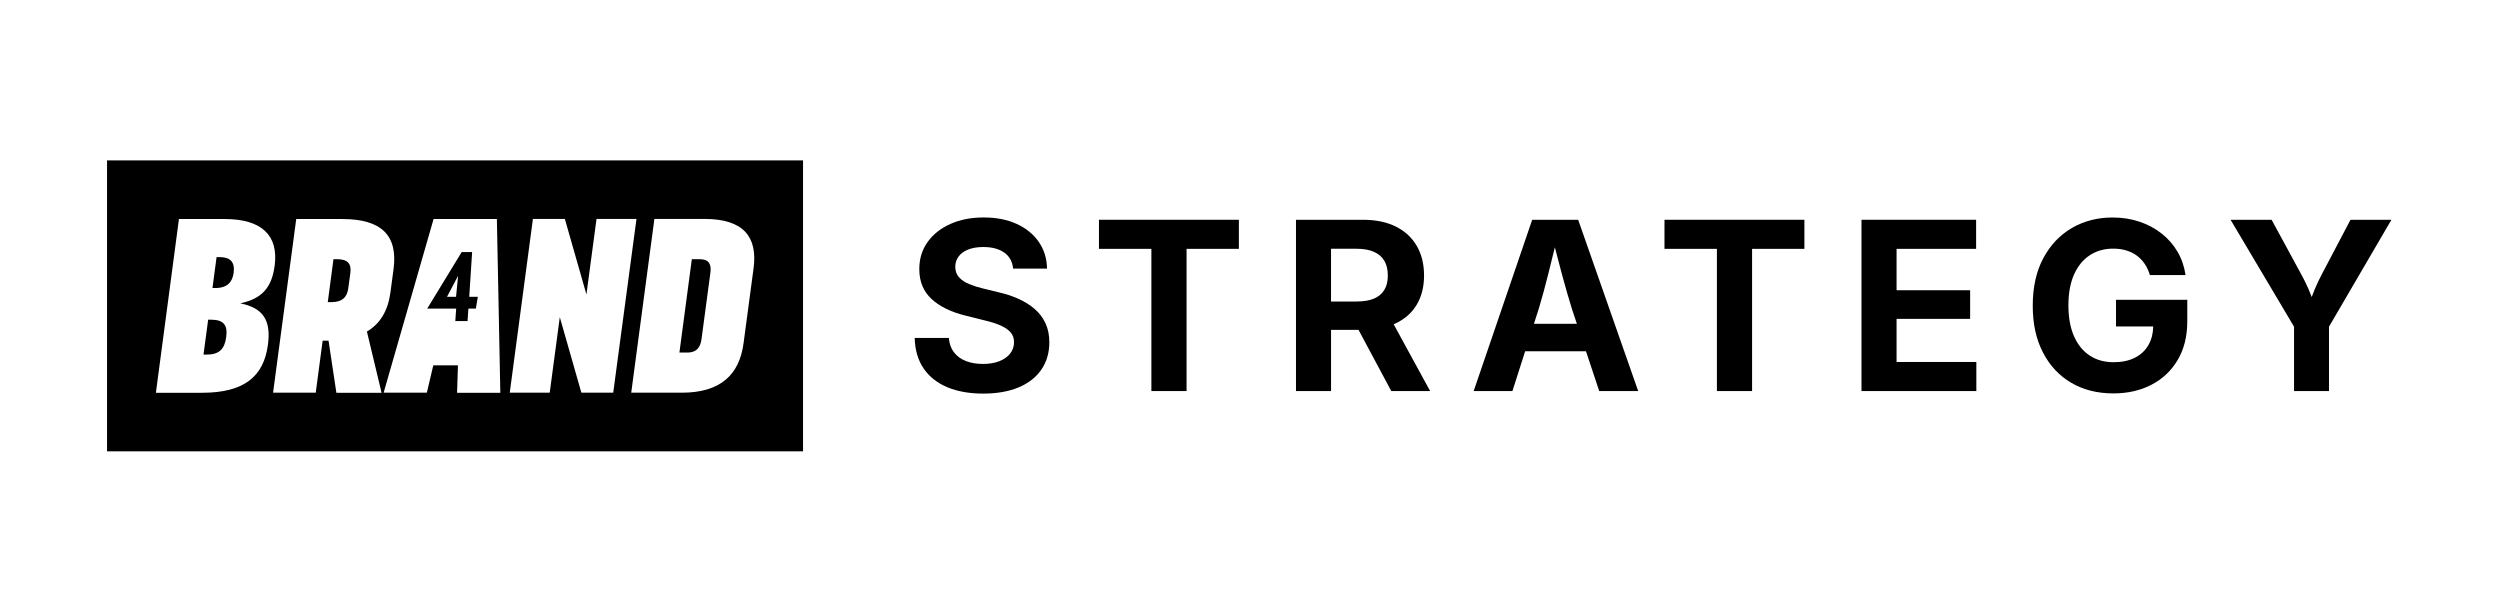
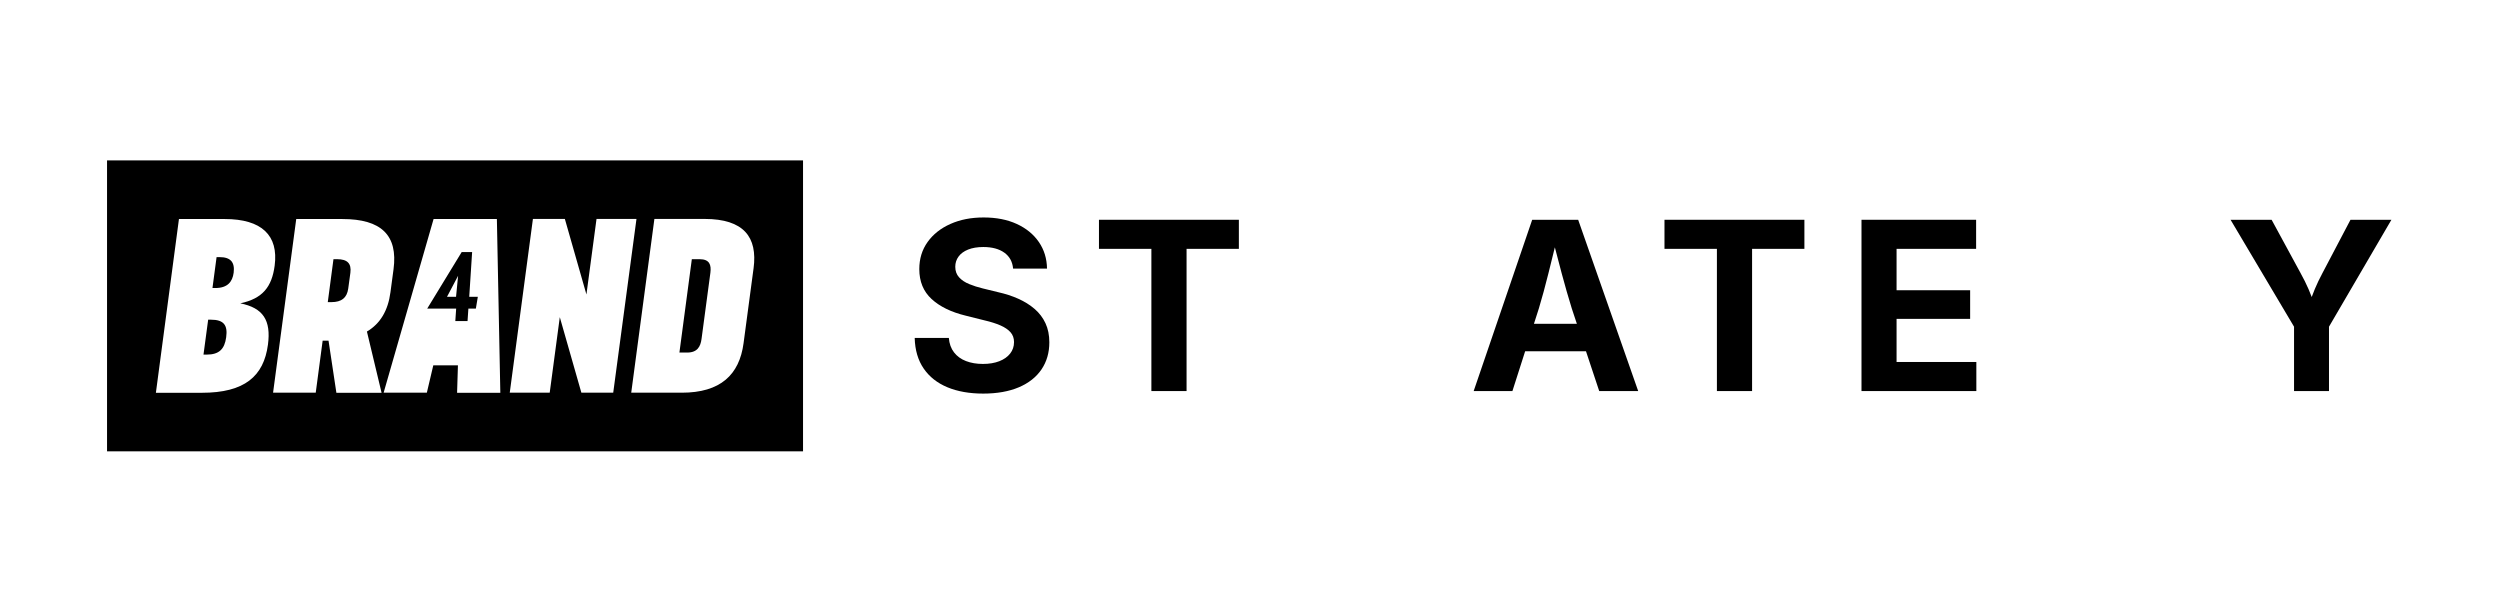
<svg xmlns="http://www.w3.org/2000/svg" data-id="Layer_1" version="1.1" viewBox="0 0 1652.42 404.33">
  <g>
    <path d="M312.06,166.62h-6.91l-22.77,37.34h19.13l-.56,8.27h8.08l.56-8.27h4.94l1.3-7.78h-5.68l1.91-29.56ZM301.44,196.18h-5.99l7.34-13.89-1.36,13.89Z" />
    <path d="M222.76,171.31h-2.35l-3.76,28.39h2.35c6.79,0,10.31-2.84,11.17-8.95l1.42-10.43c.8-6.17-1.97-9.01-8.83-9.01Z" />
    <path d="M145.12,169.95h-1.97l-2.72,20.43h1.85c8.15,0,11.36-4.13,12.16-10.12.86-6.97-2.04-10.31-9.32-10.31Z" />
    <path d="M70.75,106.01v192.3h460.03V106.01H70.75ZM177.09,227.9c-2.78,20.74-15.37,31.72-43.69,31.72h-30.36l15.24-114.85h30.18c24.56,0,35.73,10.8,33.08,30.86-1.85,13.95-7.9,21.72-22.71,24.87,15.06,3.02,20.43,11.11,18.27,27.4ZM222.33,259.62v-.06l-5.18-34.38h-3.89l-4.57,34.38h-28.2l15.31-114.79h30.55c25.55,0,36.78,10.62,33.76,33.2l-2.04,15.24c-1.6,12.1-6.73,20.74-15.55,25.92l9.69,40.49h-29.87ZM302.12,259.62v-.06l.56-18.08h-16.29l-4.26,18.08h-28.57l33.02-114.79h41.84l2.28,114.85h-28.57ZM384.27,259.56l-14.26-49.93-6.67,49.93h-26.41l15.31-114.85h21.11l14.26,49.93,6.67-49.93h26.41l-15.37,114.85h-21.04ZM498.07,177.42l-6.6,49.43c-2.78,20.92-15.31,32.71-40.86,32.71h-33.39l15.31-114.85h33.33c25.61.06,34.99,11.85,32.22,32.71Z" />
    <path d="M462.4,171.31h-5.12l-8.21,61.72h5.12c6.79,0,8.83-4.01,9.5-8.95l5.86-43.82c.62-5-.37-8.95-7.16-8.95Z" />
    <path d="M139.44,211.3h-1.85l-3.09,23.08h2.16c8.15,0,11.79-3.64,12.84-11.48,1.11-7.96-1.6-11.6-10.06-11.6Z" />
  </g>
  <g>
    <path d="M683.84,204.19c-3.09-2.66-6.69-4.9-10.79-6.73s-8.54-3.27-13.3-4.33l-10.26-2.51c-3.14-.76-6.1-1.71-8.89-2.85-2.79-1.14-5.02-2.63-6.69-4.48-1.67-1.85-2.51-4.17-2.51-6.95,0-2.53.72-4.79,2.17-6.76,1.44-1.98,3.56-3.52,6.34-4.64,2.79-1.11,6.13-1.67,10.03-1.67,5.78,0,10.4,1.24,13.87,3.72,3.47,2.48,5.41,6,5.81,10.56h22.42c-.1-6.64-1.9-12.5-5.4-17.59-3.5-5.09-8.36-9.07-14.59-11.93-6.23-2.86-13.53-4.29-21.88-4.29s-15.51,1.42-21.92,4.26c-6.41,2.84-11.45,6.81-15.12,11.93-3.67,5.12-5.51,11.09-5.51,17.93,0,8.21,2.71,14.81,8.13,19.79,5.42,4.99,12.92,8.65,22.49,10.98l12.46,3.12c4.15.96,7.67,2.08,10.56,3.34,2.89,1.27,5.1,2.77,6.65,4.52,1.54,1.75,2.32,3.91,2.32,6.5,0,2.89-.86,5.42-2.58,7.6-1.72,2.18-4.12,3.86-7.18,5.05-3.07,1.19-6.67,1.79-10.83,1.79s-7.88-.63-11.17-1.9c-3.29-1.27-5.93-3.18-7.9-5.74-1.98-2.56-3.12-5.74-3.42-9.54h-22.57c.2,8,2.18,14.74,5.93,20.21,3.75,5.47,8.98,9.6,15.69,12.39,6.71,2.79,14.6,4.18,23.67,4.18s17.02-1.39,23.56-4.18,11.52-6.72,14.97-11.82c3.44-5.09,5.17-11.06,5.17-17.89,0-4.76-.85-8.97-2.55-12.61s-4.09-6.8-7.18-9.46Z" />
    <polygon points="726.38 164.48 761.03 164.48 761.03 258.48 784.28 258.48 784.28 164.48 818.85 164.48 818.85 145.26 726.38 145.26 726.38 164.48" />
-     <path d="M922.44,213.76c6.1-2.86,10.76-6.99,13.98-12.39,3.22-5.4,4.83-11.82,4.83-19.26s-1.58-13.93-4.75-19.45c-3.17-5.52-7.76-9.8-13.79-12.84-6.03-3.04-13.35-4.56-21.96-4.56h-44.15v113.22h23.18v-40.43h18.17l21.64,40.43h25.68l-24.11-44.17c.43-.18.86-.35,1.27-.54ZM879.77,164.41h16.64c4.76,0,8.67.68,11.74,2.05,3.06,1.37,5.36,3.36,6.88,5.96,1.52,2.61,2.28,5.84,2.28,9.69s-.76,6.9-2.28,9.46c-1.52,2.56-3.8,4.48-6.84,5.78-3.04,1.29-6.94,1.94-11.7,1.94h-16.72v-34.88Z" />
    <path d="M1012.73,145.26l-38.68,113.22h25.61l8.41-26.29h40.22l8.74,26.29h25.76l-39.67-113.22h-30.39ZM1013.88,214.03l3.26-10.18c2.08-6.89,4.17-14.55,6.27-22.99,1.36-5.47,2.8-11.27,4.3-17.39,1.55,6.07,3.06,11.81,4.52,17.23,2.25,8.38,4.47,16.1,6.65,23.14l3.38,10.18h-28.37Z" />
    <polygon points="1100.17 164.48 1134.82 164.48 1134.82 258.48 1158.07 258.48 1158.07 164.48 1192.65 164.48 1192.65 145.26 1100.17 145.26 1100.17 164.48" />
    <polygon points="1253.57 210.76 1302.2 210.76 1302.2 191.84 1253.57 191.84 1253.57 164.48 1306.15 164.48 1306.15 145.26 1230.39 145.26 1230.39 258.48 1306.3 258.48 1306.3 239.26 1253.57 239.26 1253.57 210.76" />
-     <path d="M1398.61,215.78h24.6c-.09,4.63-1.13,8.7-3.13,12.2-2.1,3.67-5.1,6.5-9,8.47-3.9,1.98-8.59,2.96-14.06,2.96-6.08,0-11.35-1.47-15.81-4.41-4.46-2.94-7.92-7.21-10.37-12.8-2.46-5.6-3.69-12.4-3.69-20.4s1.24-14.79,3.72-20.36c2.48-5.57,5.95-9.81,10.41-12.73,4.46-2.91,9.6-4.37,15.42-4.37,3.14,0,6.03.39,8.66,1.18,2.63.79,4.98,1.94,7.03,3.46,2.05,1.52,3.8,3.36,5.24,5.51,1.44,2.15,2.57,4.6,3.38,7.33h23.56c-.81-5.62-2.57-10.75-5.28-15.39-2.71-4.64-6.21-8.65-10.49-12.04-4.28-3.39-9.17-6.01-14.67-7.86-5.5-1.85-11.44-2.77-17.82-2.77-9.93,0-18.87,2.31-26.82,6.92-7.95,4.61-14.26,11.26-18.92,19.95-4.66,8.69-6.99,19.16-6.99,31.42s2.24,22.2,6.73,30.89c4.48,8.69,10.71,15.38,18.69,20.06,7.98,4.69,17.26,7.03,27.85,7.03,9.47,0,17.88-1.91,25.23-5.74,7.34-3.82,13.12-9.29,17.33-16.41,4.2-7.12,6.31-15.64,6.31-25.57v-14.13h-47.11v17.63Z" />
    <path d="M1553.6,145.26l-18.54,35.26c-1.88,3.5-3.55,6.99-5.02,10.49-.68,1.61-1.37,3.38-2.07,5.3-.71-1.88-1.42-3.63-2.11-5.22-1.52-3.5-3.27-7.02-5.24-10.56l-19.15-35.26h-27.13l41.95,70.67v42.55h23.1v-42.55l41.26-70.67h-27.05Z" />
  </g>
</svg>